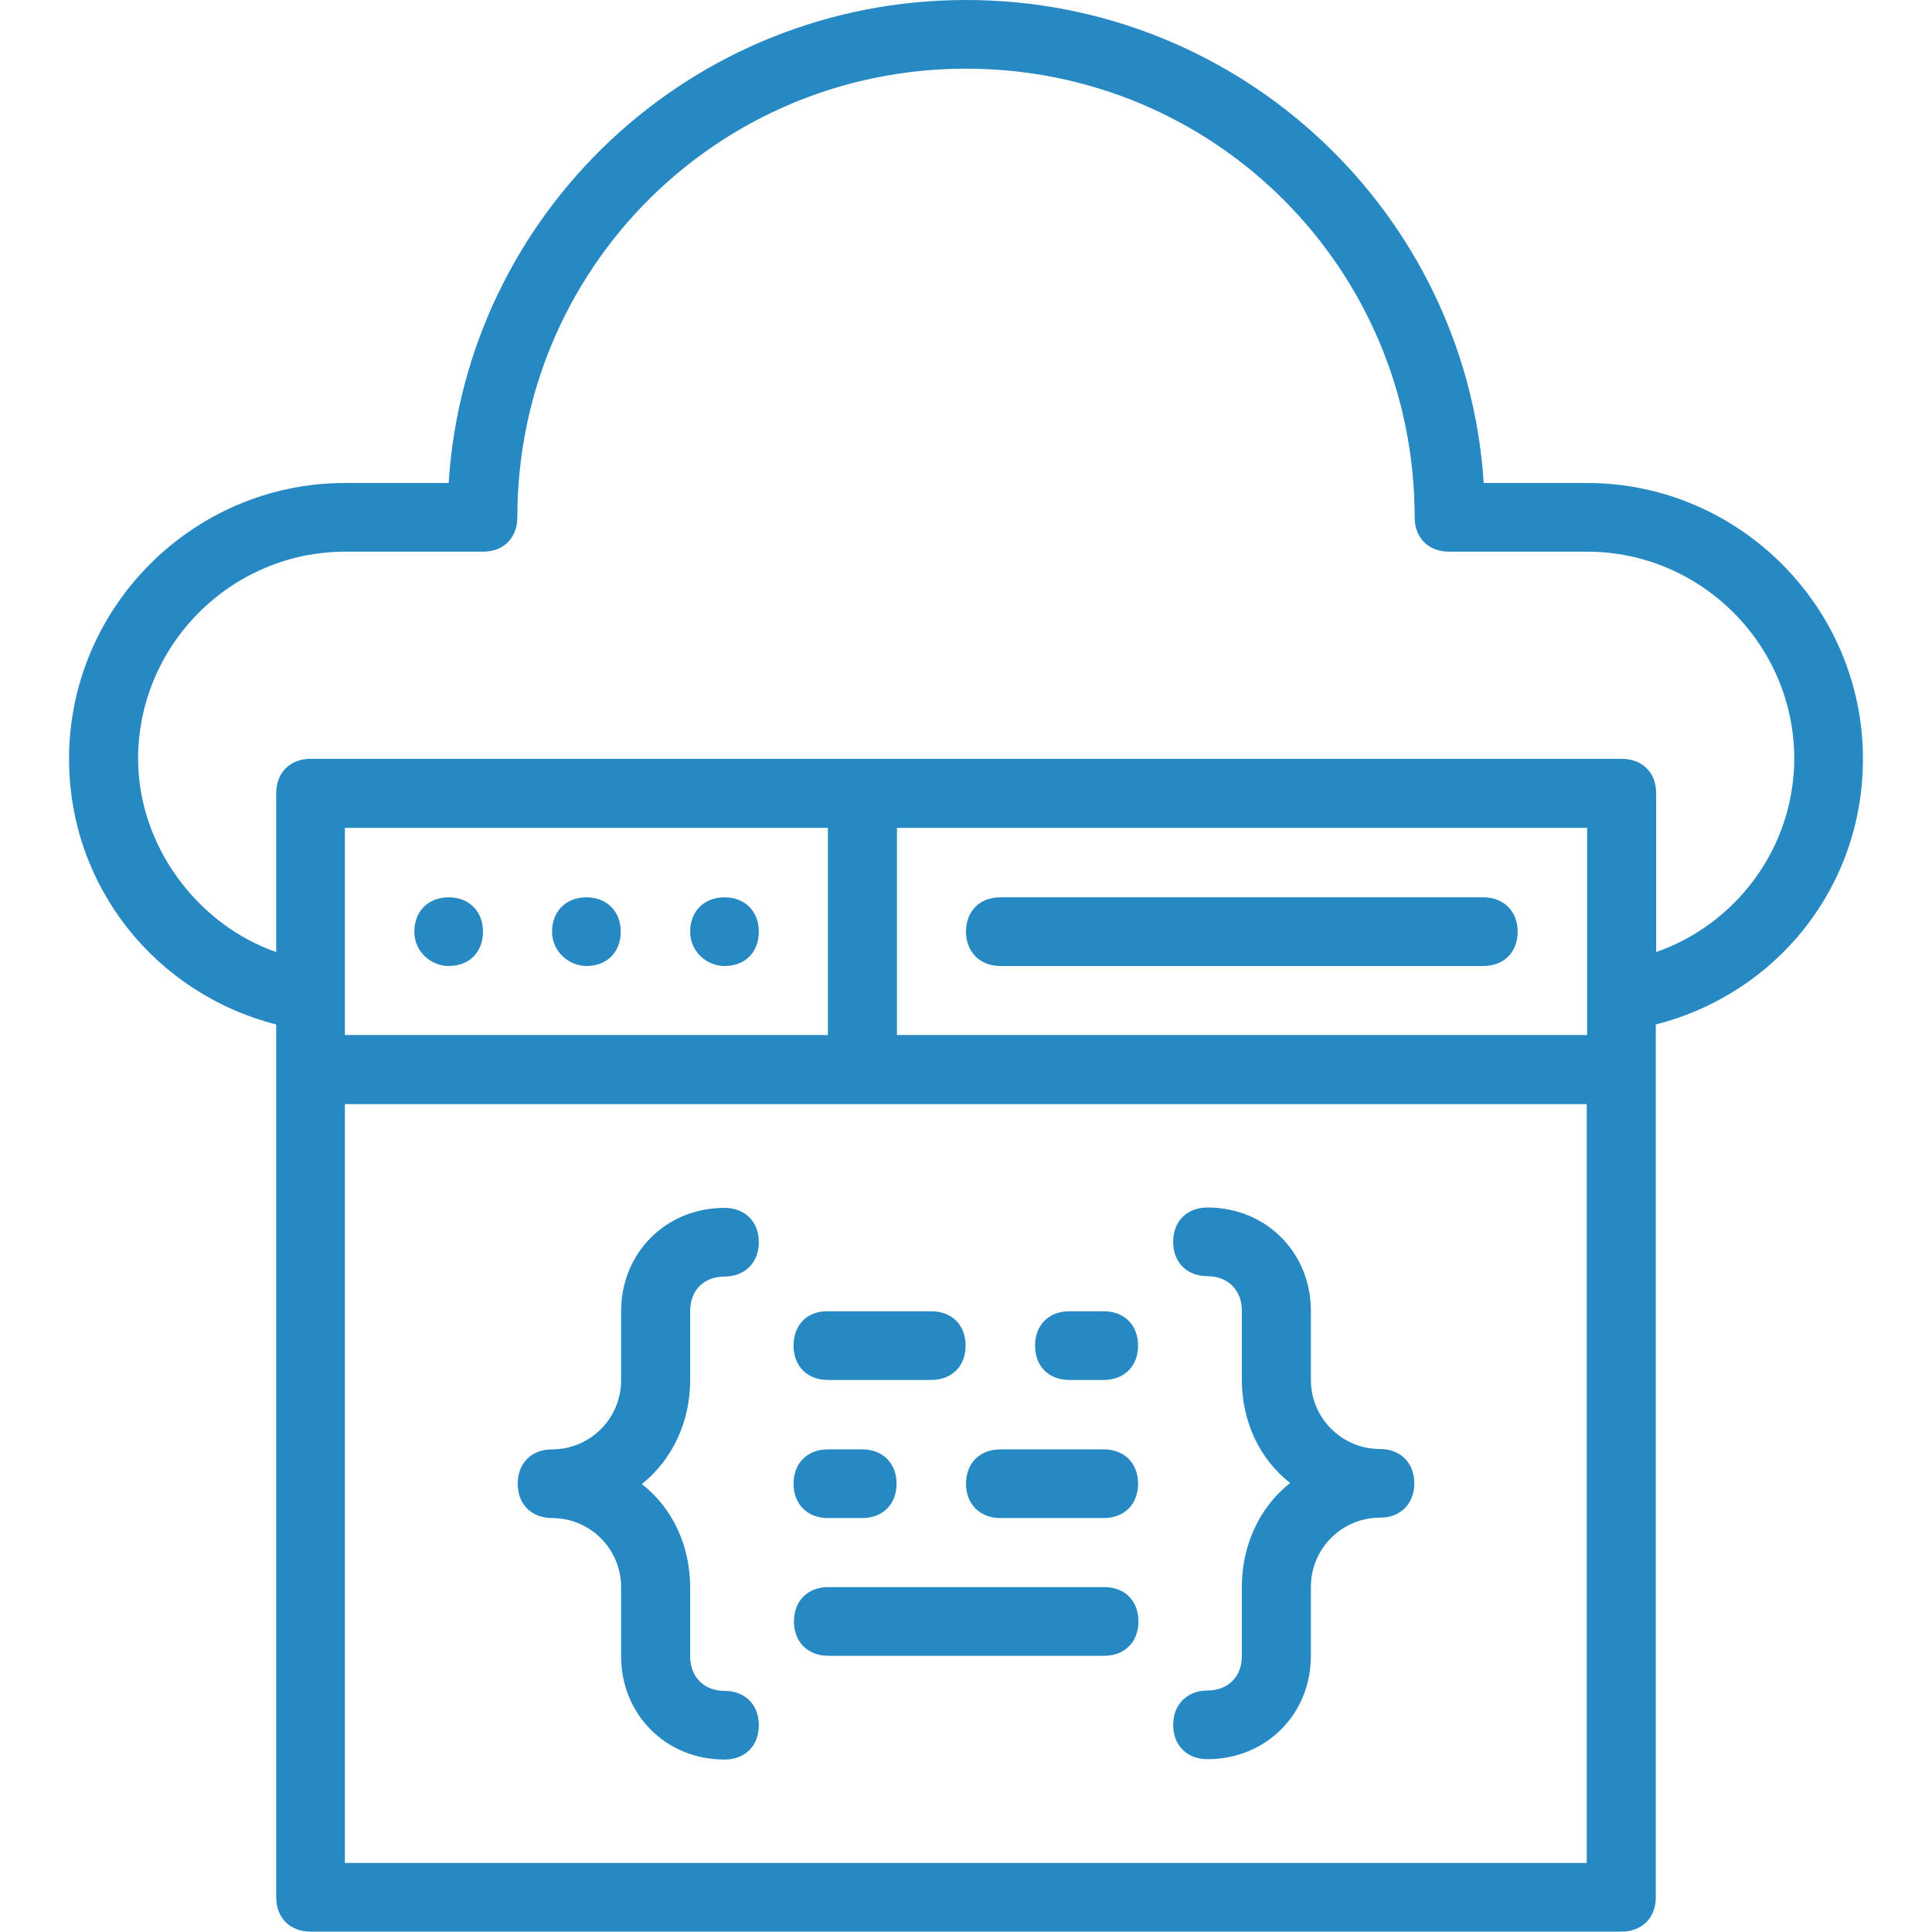
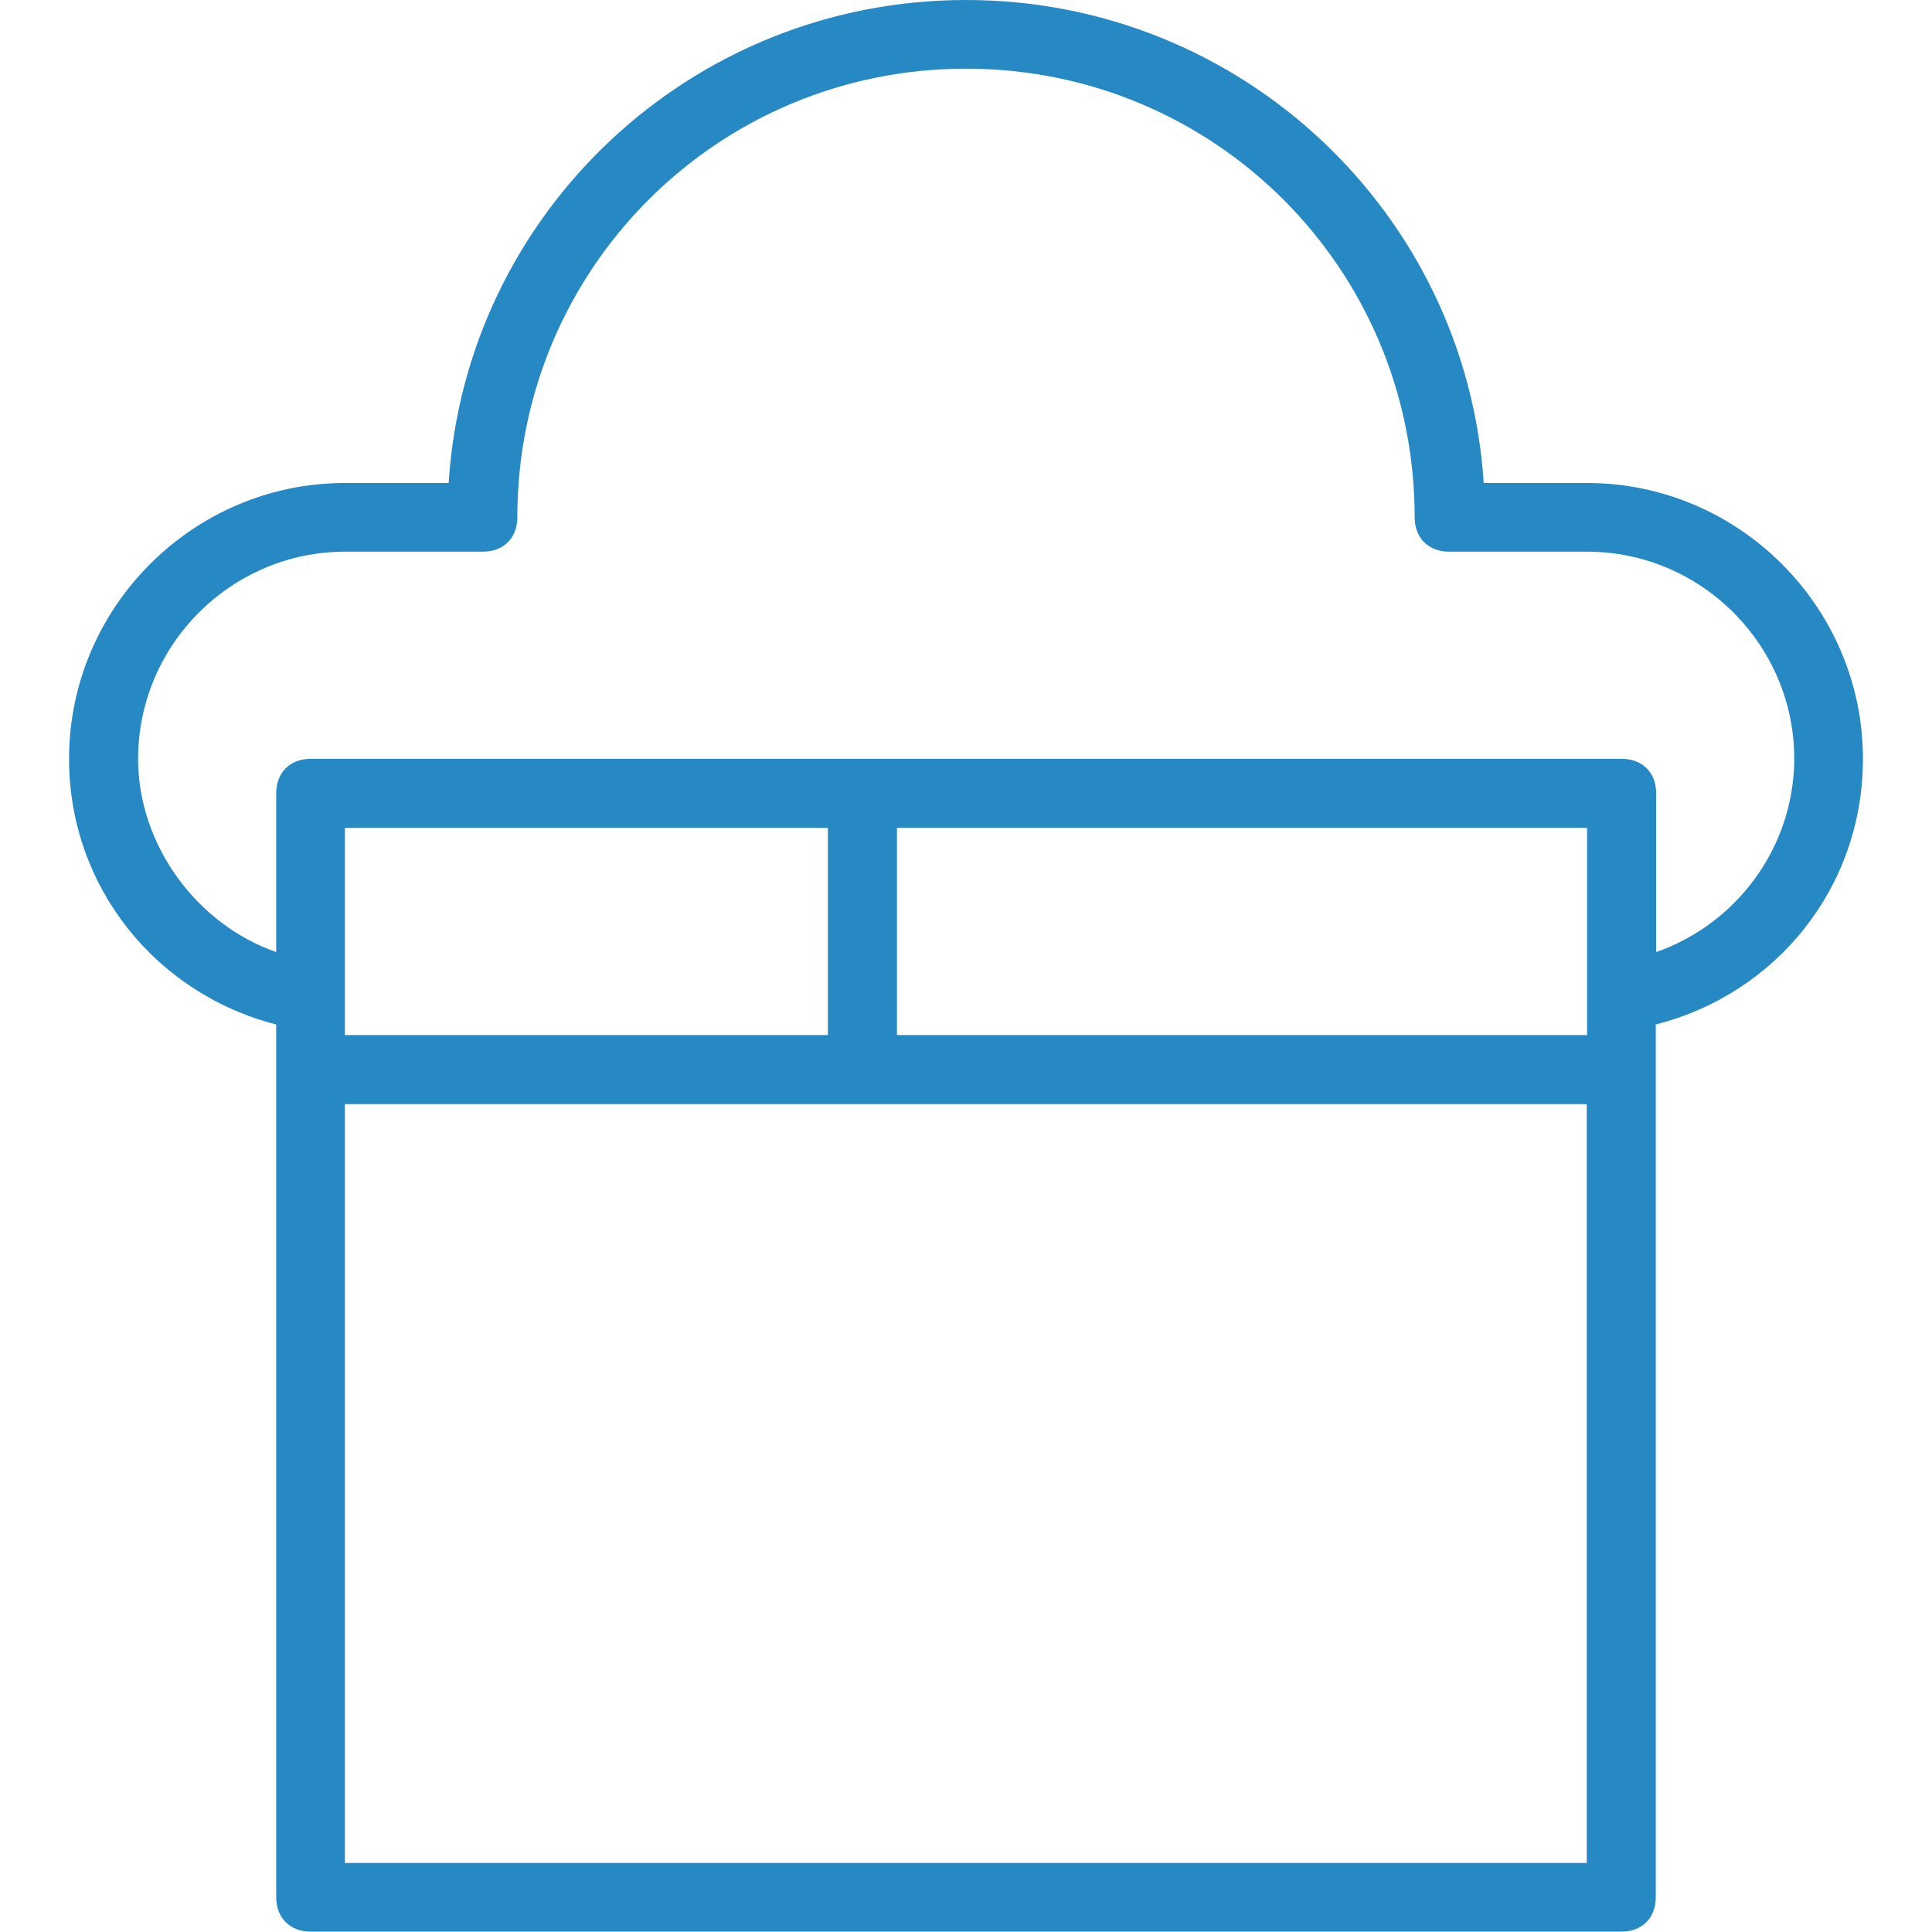
<svg xmlns="http://www.w3.org/2000/svg" version="1.1" id="Layer_1" x="0px" y="0px" viewBox="0 0 512 512" style="enable-background:new 0 0 512 512;" xml:space="preserve">
  <style type="text/css">
	.st0{fill:#2789C4;}
</style>
  <g>
-     <path class="st0" d="M118.9,256c5.5,0,9.1-3.7,9.1-9.1s-3.7-9.1-9.1-9.1s-9.1,3.7-9.1,9.1S114.3,256,118.9,256z M155.4,256   c5.5,0,9.1-3.7,9.1-9.1s-3.7-9.1-9.1-9.1s-9.1,3.7-9.1,9.1S150.9,256,155.4,256z M192,256c5.5,0,9.1-3.7,9.1-9.1s-3.7-9.1-9.1-9.1   s-9.1,3.7-9.1,9.1S187.4,256,192,256z M265.1,256h128c5.5,0,9.1-3.7,9.1-9.1s-3.7-9.1-9.1-9.1h-128c-5.5,0-9.1,3.7-9.1,9.1   S259.7,256,265.1,256z M210.3,356.6c0,5.5,3.7,9.1,9.1,9.1h27.4c5.5,0,9.1-3.7,9.1-9.1c0-5.5-3.7-9.1-9.1-9.1h-27.4   C213.9,347.4,210.3,351.1,210.3,356.6z M283.4,365.7h9.1c5.5,0,9.1-3.7,9.1-9.1c0-5.5-3.7-9.1-9.1-9.1h-9.1c-5.5,0-9.1,3.7-9.1,9.1   C274.3,362.1,277.9,365.7,283.4,365.7z M219.4,402.3h9.1c5.5,0,9.1-3.7,9.1-9.1c0-5.5-3.7-9.1-9.1-9.1h-9.1c-5.5,0-9.1,3.7-9.1,9.1   C210.3,398.6,213.9,402.3,219.4,402.3z M265.1,402.3h27.4c5.5,0,9.1-3.7,9.1-9.1c0-5.5-3.7-9.1-9.1-9.1h-27.4   c-5.5,0-9.1,3.7-9.1,9.1C256,398.6,259.7,402.3,265.1,402.3z M329.1,420.6v18.3c0,5.5-3.7,9.1-9.1,9.1s-9.1,3.7-9.1,9.1   c0,5.5,3.7,9.1,9.1,9.1c15.5,0,27.4-11.9,27.4-27.4v-18.3c0-10.1,8.2-18.3,18.3-18.3c5.5,0,9.1-3.7,9.1-9.1c0-5.5-3.7-9.1-9.1-9.1   c-10.1,0-18.3-8.2-18.3-18.3v-18.3c0-15.5-11.9-27.4-27.4-27.4c-5.5,0-9.1,3.7-9.1,9.1c0,5.5,3.7,9.1,9.1,9.1s9.1,3.7,9.1,9.1v18.3   c0,11,4.6,21,12.8,27.4C333.7,399.5,329.1,409.6,329.1,420.6z M182.9,365.7v-18.3c0-5.5,3.7-9.1,9.1-9.1s9.1-3.7,9.1-9.1   c0-5.5-3.7-9.1-9.1-9.1c-15.5,0-27.4,11.9-27.4,27.4v18.3c0,10.1-8.2,18.3-18.3,18.3c-5.5,0-9.1,3.7-9.1,9.1c0,5.5,3.7,9.1,9.1,9.1   c10.1,0,18.3,8.2,18.3,18.3v18.3c0,15.5,11.9,27.4,27.4,27.4c5.5,0,9.1-3.7,9.1-9.1c0-5.5-3.7-9.1-9.1-9.1s-9.1-3.7-9.1-9.1v-18.3   c0-11-4.6-21-12.8-27.4C178.3,386.7,182.9,376.7,182.9,365.7z M292.6,420.6h-73.1c-5.5,0-9.1,3.7-9.1,9.1c0,5.5,3.7,9.1,9.1,9.1   h73.1c5.5,0,9.1-3.7,9.1-9.1C301.7,424.2,298.1,420.6,292.6,420.6z" />
    <path class="st0" d="M493.7,201.1c0-40.2-32.9-73.1-73.1-73.1h-27.4C388.6,56.7,329.1,0,256,0S123.4,56.7,118.9,128H91.4   c-40.2,0-73.1,32.9-73.1,73.1c0,33.8,22.9,62.2,54.9,70.4v231.3c0,5.5,3.7,9.1,9.1,9.1h347.4c5.5,0,9.1-3.7,9.1-9.1V271.5   C470.9,263.3,493.7,235,493.7,201.1z M420.6,219.4v54.9H237.7v-54.9H420.6z M219.4,274.3h-128v-54.9h128V274.3z M420.6,493.7H91.4   V292.6h329.1V493.7z M438.9,252.3v-42.1c0-5.5-3.7-9.1-9.1-9.1H82.3c-5.5,0-9.1,3.7-9.1,9.1v42.1c-21-7.3-36.6-28.3-36.6-51.2   c0-30.2,24.7-54.9,54.9-54.9H128c5.5,0,9.1-3.7,9.1-9.1c0-65.8,53-118.9,118.9-118.9s118.9,53,118.9,118.9c0,5.5,3.7,9.1,9.1,9.1   h36.6c30.2,0,54.9,24.7,54.9,54.9C475.4,224.9,459.9,245,438.9,252.3z" />
  </g>
</svg>